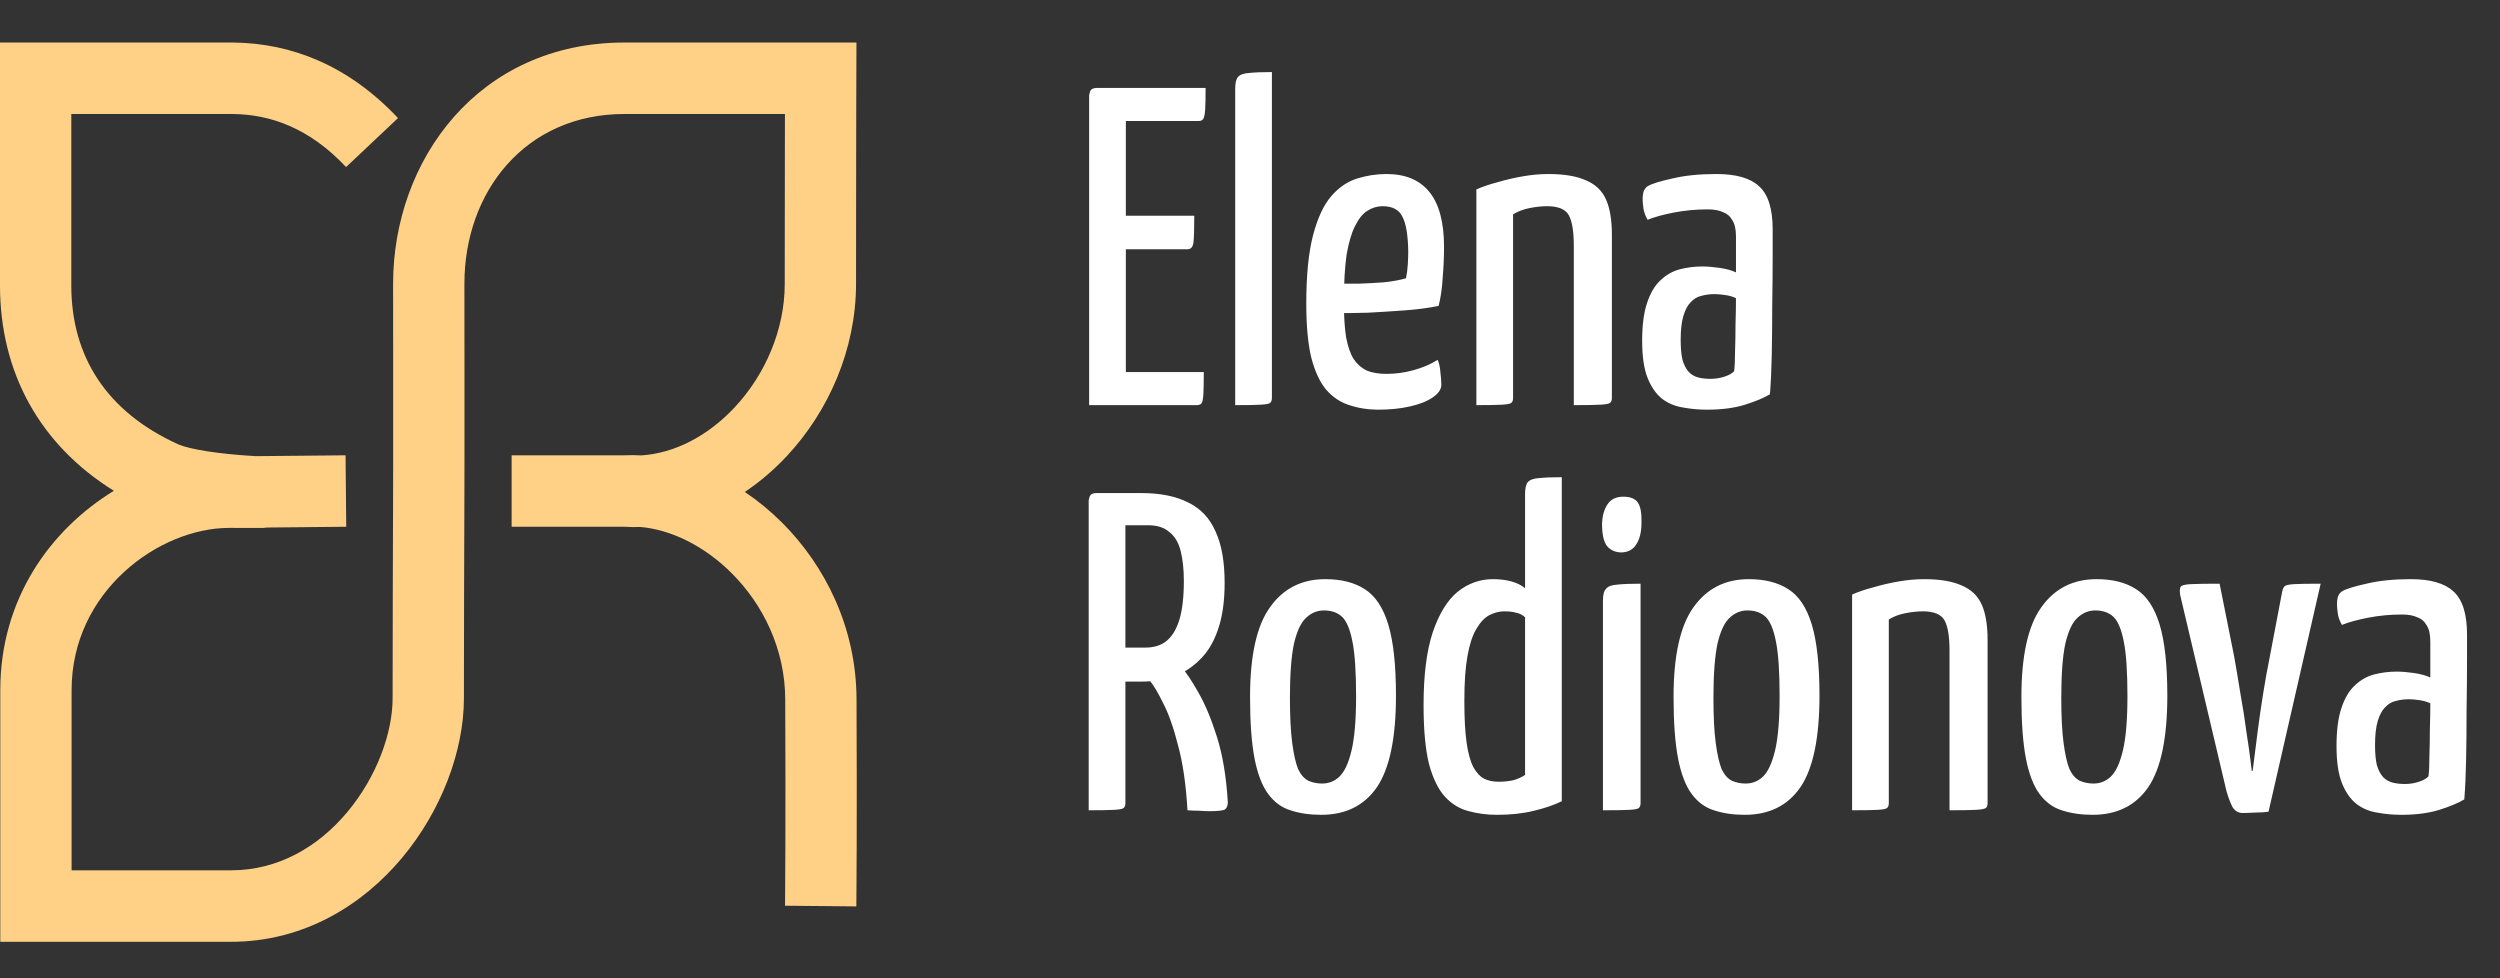
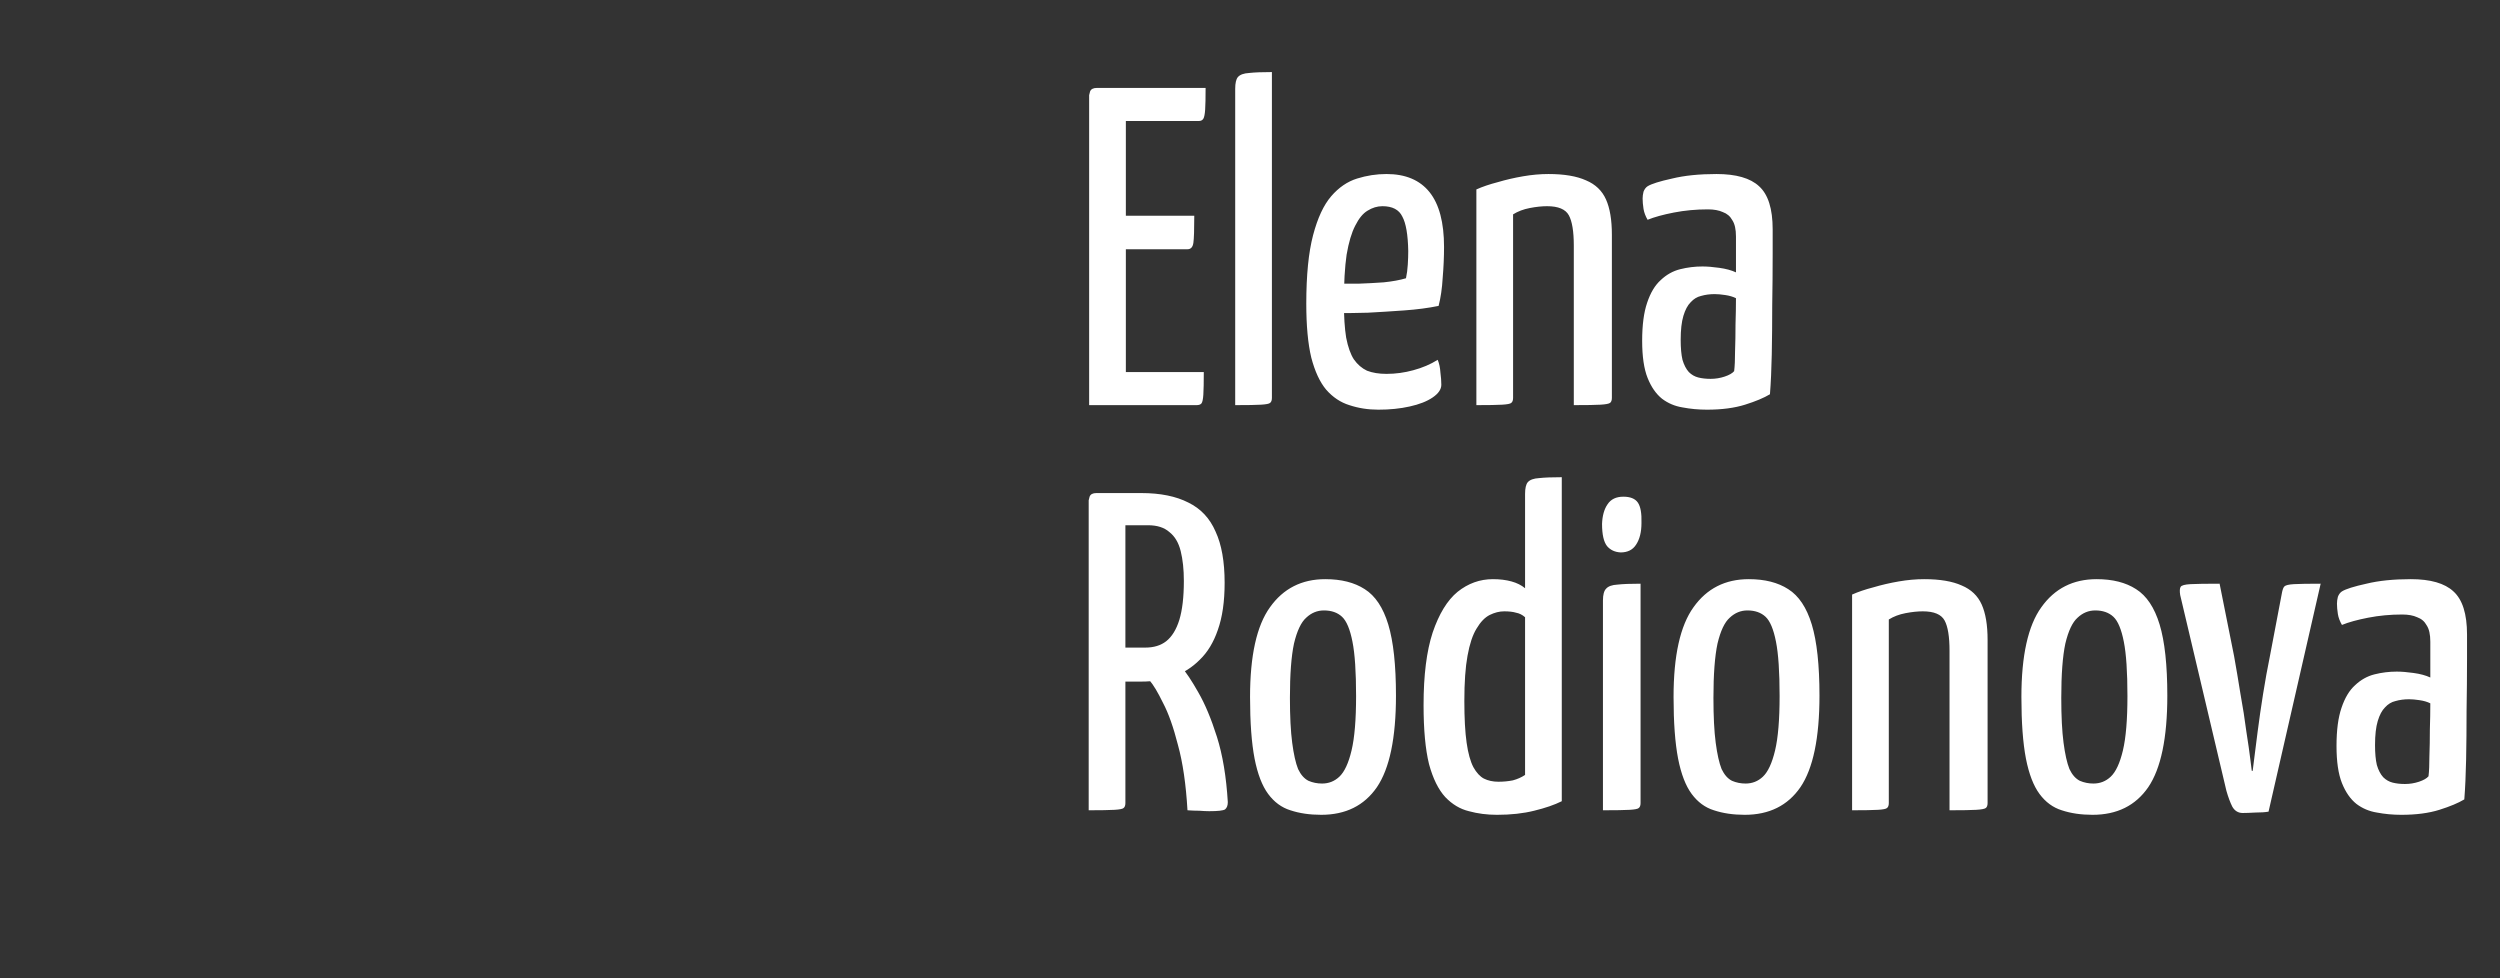
<svg xmlns="http://www.w3.org/2000/svg" width="253" height="99" viewBox="0 0 253 99" fill="none">
  <rect x="0" y="0" width="253" height="99" fill="#333333" stroke="none" />
  <path d="M110.221 41V9.632C110.221 9.632 110.252 9.509 110.313 9.265C110.404 9.02 110.634 8.898 111.001 8.898H122.007C122.007 9.907 121.992 10.64 121.961 11.099C121.931 11.558 121.869 11.863 121.778 12.016C121.686 12.169 121.533 12.246 121.319 12.246H113.936V37.652H121.824C121.824 38.692 121.808 39.456 121.778 39.945C121.747 40.404 121.686 40.694 121.594 40.817C121.503 40.939 121.334 41 121.09 41H110.221ZM110.725 25.224V21.83H120.861C120.861 23.237 120.83 24.154 120.769 24.582C120.708 25.01 120.509 25.224 120.173 25.224H110.725ZM125.002 41V8.99C125.002 8.409 125.094 8.011 125.277 7.797C125.491 7.553 125.874 7.415 126.424 7.384C126.974 7.323 127.739 7.293 128.717 7.293V40.266C128.717 40.511 128.656 40.679 128.534 40.771C128.442 40.862 128.136 40.924 127.616 40.954C127.127 40.985 126.256 41 125.002 41ZM139.487 41.459C138.448 41.459 137.47 41.306 136.552 41C135.666 40.725 134.886 40.205 134.213 39.441C133.571 38.676 133.067 37.591 132.7 36.185C132.364 34.778 132.196 32.959 132.196 30.727C132.196 27.853 132.425 25.545 132.883 23.802C133.342 22.06 133.954 20.745 134.718 19.858C135.482 18.972 136.354 18.376 137.332 18.07C138.31 17.764 139.304 17.611 140.313 17.611C142.239 17.611 143.691 18.223 144.67 19.446C145.648 20.669 146.137 22.518 146.137 24.995C146.137 26.004 146.091 27.043 146 28.113C145.938 29.183 145.801 30.131 145.587 30.957C144.547 31.171 143.385 31.323 142.101 31.415C140.817 31.507 139.594 31.583 138.433 31.645C137.271 31.675 136.308 31.69 135.543 31.69C134.81 31.69 134.443 31.69 134.443 31.69L134.489 28.664C134.489 28.664 134.779 28.679 135.36 28.709C135.941 28.709 136.644 28.709 137.47 28.709C138.326 28.679 139.182 28.633 140.038 28.572C140.924 28.48 141.673 28.343 142.285 28.159C142.377 27.731 142.438 27.273 142.468 26.783C142.499 26.294 142.514 25.835 142.514 25.407C142.484 23.756 142.285 22.595 141.918 21.922C141.582 21.219 140.909 20.867 139.9 20.867C139.38 20.867 138.876 21.02 138.387 21.326C137.928 21.601 137.515 22.106 137.148 22.839C136.782 23.543 136.491 24.521 136.277 25.774C136.094 27.028 136.002 28.633 136.002 30.59C136.002 32.027 136.078 33.219 136.231 34.167C136.415 35.115 136.675 35.848 137.011 36.368C137.378 36.888 137.821 37.27 138.341 37.515C138.891 37.729 139.549 37.836 140.313 37.836C141.23 37.836 142.132 37.713 143.019 37.469C143.936 37.224 144.761 36.873 145.495 36.414C145.648 36.781 145.74 37.209 145.77 37.698C145.831 38.157 145.862 38.569 145.862 38.936C145.862 39.395 145.571 39.823 144.991 40.22C144.41 40.618 143.63 40.924 142.652 41.138C141.704 41.352 140.649 41.459 139.487 41.459ZM149.409 41V19.171C150.021 18.895 150.739 18.651 151.565 18.437C152.39 18.192 153.246 17.993 154.133 17.841C155.02 17.688 155.876 17.611 156.701 17.611C158.291 17.611 159.56 17.825 160.507 18.253C161.455 18.651 162.128 19.293 162.525 20.179C162.923 21.066 163.122 22.258 163.122 23.756V40.266C163.122 40.511 163.06 40.679 162.938 40.771C162.816 40.862 162.495 40.924 161.975 40.954C161.455 40.985 160.553 41 159.269 41V24.857C159.269 23.42 159.101 22.396 158.765 21.785C158.428 21.173 157.695 20.867 156.564 20.867C156.044 20.867 155.463 20.928 154.821 21.051C154.179 21.173 153.613 21.387 153.124 21.693V40.266C153.124 40.511 153.063 40.679 152.941 40.771C152.849 40.862 152.543 40.924 152.023 40.954C151.504 40.985 150.632 41 149.409 41ZM172.745 41.459C171.889 41.459 171.063 41.382 170.268 41.229C169.504 41.107 168.816 40.817 168.204 40.358C167.593 39.869 167.104 39.166 166.737 38.248C166.37 37.331 166.187 36.078 166.187 34.488C166.187 32.898 166.355 31.614 166.691 30.636C167.027 29.627 167.486 28.862 168.067 28.343C168.648 27.792 169.305 27.425 170.039 27.242C170.773 27.058 171.522 26.967 172.286 26.967C172.775 26.967 173.341 27.013 173.983 27.104C174.656 27.196 175.221 27.349 175.68 27.563C175.68 27.563 175.68 27.349 175.68 26.921C175.68 26.493 175.68 26.004 175.68 25.453C175.68 24.872 175.68 24.368 175.68 23.94C175.68 23.206 175.557 22.656 175.313 22.289C175.099 21.892 174.778 21.616 174.35 21.463C173.952 21.28 173.448 21.188 172.836 21.188C171.644 21.188 170.498 21.295 169.397 21.509C168.296 21.723 167.41 21.968 166.737 22.243C166.523 21.876 166.385 21.509 166.324 21.142C166.263 20.745 166.233 20.393 166.233 20.088C166.233 19.874 166.263 19.644 166.324 19.4C166.416 19.155 166.554 18.972 166.737 18.849C167.134 18.605 167.96 18.345 169.213 18.07C170.467 17.764 171.965 17.611 173.708 17.611C175.695 17.611 177.132 18.024 178.019 18.849C178.936 19.675 179.394 21.127 179.394 23.206V25.637C179.394 27.38 179.379 29.137 179.349 30.911C179.349 32.653 179.333 34.304 179.303 35.864C179.272 37.392 179.211 38.738 179.119 39.899C178.508 40.266 177.667 40.618 176.597 40.954C175.527 41.29 174.243 41.459 172.745 41.459ZM173.112 38.34C173.601 38.34 174.075 38.264 174.533 38.111C174.992 37.958 175.313 37.775 175.496 37.56C175.557 37.071 175.588 36.399 175.588 35.543C175.619 34.687 175.634 33.785 175.634 32.837C175.664 31.889 175.68 31.003 175.68 30.177C175.374 30.024 175.007 29.917 174.579 29.856C174.182 29.795 173.83 29.764 173.524 29.764C173.035 29.764 172.577 29.825 172.148 29.948C171.751 30.039 171.399 30.253 171.094 30.59C170.788 30.895 170.543 31.354 170.36 31.965C170.176 32.577 170.085 33.387 170.085 34.396C170.085 35.222 170.146 35.894 170.268 36.414C170.421 36.934 170.635 37.346 170.91 37.652C171.185 37.927 171.506 38.111 171.873 38.203C172.24 38.294 172.653 38.34 173.112 38.34ZM111.459 68.976C111.001 68.976 110.756 68.899 110.725 68.746C110.695 68.594 110.68 68.334 110.68 67.967V50.769C110.68 50.677 110.68 50.509 110.68 50.265C110.71 50.02 110.894 49.898 111.23 49.898H115.495C117.421 49.898 119.011 50.219 120.264 50.861C121.518 51.472 122.435 52.451 123.016 53.796C123.627 55.111 123.933 56.838 123.933 58.978C123.933 60.874 123.704 62.464 123.245 63.748C122.817 65.001 122.206 66.01 121.411 66.774C120.647 67.539 119.76 68.104 118.751 68.471C117.742 68.808 116.672 68.976 115.541 68.976H111.459ZM110.175 82V50.632C110.175 50.632 110.206 50.509 110.267 50.265C110.359 50.02 110.588 49.898 110.955 49.898H113.156C113.523 49.898 113.737 50.02 113.798 50.265C113.859 50.509 113.89 50.632 113.89 50.632V81.266C113.89 81.511 113.829 81.679 113.706 81.771C113.615 81.862 113.309 81.924 112.789 81.954C112.269 81.985 111.398 82 110.175 82ZM122.374 82.092C122.099 82.092 121.762 82.076 121.365 82.046C120.998 82.046 120.601 82.031 120.173 82C120.02 79.371 119.699 77.169 119.21 75.396C118.751 73.592 118.247 72.171 117.696 71.131C117.176 70.061 116.718 69.297 116.32 68.838C115.923 68.379 115.724 68.15 115.724 68.15C115.724 68.15 115.694 68.058 115.632 67.875C115.571 67.692 115.694 67.508 115.999 67.325L118.017 66.224C118.384 66.224 118.644 66.362 118.797 66.637C118.797 66.637 119.041 66.912 119.531 67.462C120.02 68.013 120.601 68.884 121.273 70.076C121.946 71.238 122.573 72.736 123.154 74.571C123.734 76.405 124.101 78.606 124.254 81.174C124.254 81.511 124.163 81.755 123.979 81.908C123.796 82.031 123.261 82.092 122.374 82.092ZM113.798 65.536H115.908C116.764 65.536 117.467 65.322 118.017 64.894C118.598 64.436 119.041 63.717 119.347 62.739C119.653 61.73 119.806 60.415 119.806 58.795C119.806 57.633 119.699 56.624 119.485 55.768C119.271 54.912 118.889 54.27 118.338 53.842C117.818 53.383 117.1 53.154 116.183 53.154H113.798V65.536ZM133.705 82.459C132.543 82.459 131.503 82.306 130.586 82C129.7 81.725 128.95 81.174 128.339 80.349C127.728 79.523 127.269 78.331 126.963 76.772C126.657 75.182 126.505 73.103 126.505 70.535C126.505 66.346 127.177 63.32 128.522 61.455C129.868 59.559 131.733 58.611 134.117 58.611C135.738 58.611 137.068 58.948 138.107 59.62C139.177 60.293 139.972 61.485 140.492 63.197C141.012 64.909 141.272 67.309 141.272 70.397C141.272 74.678 140.63 77.766 139.345 79.661C138.061 81.526 136.181 82.459 133.705 82.459ZM133.796 79.294C134.469 79.294 135.05 79.065 135.539 78.606C136.059 78.117 136.472 77.231 136.777 75.946C137.083 74.662 137.236 72.828 137.236 70.443C137.236 67.997 137.114 66.163 136.869 64.94C136.624 63.687 136.273 62.846 135.814 62.418C135.356 61.99 134.744 61.776 133.98 61.776C133.307 61.776 132.711 62.02 132.191 62.509C131.672 62.968 131.259 63.839 130.953 65.123C130.678 66.407 130.54 68.242 130.54 70.627C130.54 72.492 130.617 74.005 130.77 75.167C130.922 76.329 131.121 77.215 131.366 77.827C131.641 78.408 131.993 78.805 132.421 79.019C132.849 79.203 133.307 79.294 133.796 79.294ZM151.494 82.459C150.485 82.459 149.537 82.336 148.651 82.092C147.764 81.878 146.969 81.404 146.266 80.67C145.563 79.906 145.013 78.79 144.615 77.322C144.248 75.824 144.065 73.837 144.065 71.36C144.065 68.334 144.371 65.888 144.982 64.023C145.624 62.127 146.465 60.751 147.504 59.895C148.574 59.039 149.767 58.611 151.081 58.611C151.785 58.611 152.411 58.688 152.962 58.841C153.512 58.993 153.971 59.223 154.337 59.529V49.989C154.337 49.409 154.429 49.011 154.613 48.797C154.827 48.553 155.209 48.415 155.759 48.384C156.309 48.323 157.074 48.293 158.052 48.293V81.083C157.318 81.45 156.386 81.771 155.255 82.046C154.154 82.321 152.901 82.459 151.494 82.459ZM151.632 79.111C152.151 79.111 152.641 79.065 153.099 78.973C153.558 78.851 153.971 78.668 154.337 78.423V62.464C154.062 62.219 153.757 62.066 153.42 62.005C153.115 61.913 152.717 61.867 152.228 61.867C151.739 61.867 151.25 61.99 150.76 62.234C150.271 62.479 149.828 62.937 149.43 63.61C149.033 64.252 148.727 65.169 148.513 66.362C148.299 67.523 148.192 69.052 148.192 70.948C148.192 72.69 148.269 74.097 148.422 75.167C148.574 76.237 148.804 77.062 149.109 77.643C149.415 78.194 149.767 78.576 150.164 78.79C150.592 79.004 151.081 79.111 151.632 79.111ZM162.219 82V60.767C162.219 60.186 162.326 59.788 162.54 59.574C162.754 59.33 163.136 59.192 163.687 59.162C164.237 59.1 165.016 59.07 166.025 59.07V81.266C166.025 81.511 165.964 81.679 165.842 81.771C165.75 81.862 165.445 81.924 164.925 81.954C164.405 81.985 163.503 82 162.219 82ZM164.008 55.906C163.427 55.875 162.968 55.661 162.632 55.264C162.295 54.835 162.127 54.086 162.127 53.016C162.158 52.191 162.341 51.533 162.678 51.044C163.014 50.525 163.549 50.265 164.283 50.265C164.986 50.265 165.475 50.463 165.75 50.861C166.025 51.258 166.148 51.946 166.117 52.925C166.117 53.842 165.934 54.576 165.567 55.126C165.231 55.646 164.711 55.906 164.008 55.906ZM176.564 82.459C175.403 82.459 174.363 82.306 173.446 82C172.559 81.725 171.81 81.174 171.199 80.349C170.587 79.523 170.129 78.331 169.823 76.772C169.517 75.182 169.364 73.103 169.364 70.535C169.364 66.346 170.037 63.32 171.382 61.455C172.727 59.559 174.592 58.611 176.977 58.611C178.597 58.611 179.927 58.948 180.967 59.62C182.037 60.293 182.832 61.485 183.352 63.197C183.871 64.909 184.131 67.309 184.131 70.397C184.131 74.678 183.489 77.766 182.205 79.661C180.921 81.526 179.041 82.459 176.564 82.459ZM176.656 79.294C177.329 79.294 177.91 79.065 178.399 78.606C178.918 78.117 179.331 77.231 179.637 75.946C179.943 74.662 180.096 72.828 180.096 70.443C180.096 67.997 179.973 66.163 179.729 64.94C179.484 63.687 179.132 62.846 178.674 62.418C178.215 61.99 177.604 61.776 176.839 61.776C176.167 61.776 175.571 62.02 175.051 62.509C174.531 62.968 174.118 63.839 173.813 65.123C173.538 66.407 173.4 68.242 173.4 70.627C173.4 72.492 173.476 74.005 173.629 75.167C173.782 76.329 173.981 77.215 174.225 77.827C174.501 78.408 174.852 78.805 175.28 79.019C175.708 79.203 176.167 79.294 176.656 79.294ZM187.432 82V60.17C188.044 59.895 188.762 59.651 189.588 59.437C190.413 59.192 191.269 58.993 192.156 58.841C193.042 58.688 193.898 58.611 194.724 58.611C196.314 58.611 197.583 58.825 198.53 59.253C199.478 59.651 200.151 60.293 200.548 61.179C200.946 62.066 201.144 63.258 201.144 64.757V81.266C201.144 81.511 201.083 81.679 200.961 81.771C200.839 81.862 200.518 81.924 199.998 81.954C199.478 81.985 198.576 82 197.292 82V65.857C197.292 64.42 197.124 63.396 196.788 62.785C196.451 62.173 195.718 61.867 194.586 61.867C194.067 61.867 193.486 61.928 192.844 62.051C192.202 62.173 191.636 62.387 191.147 62.693V81.266C191.147 81.511 191.086 81.679 190.963 81.771C190.872 81.862 190.566 81.924 190.046 81.954C189.526 81.985 188.655 82 187.432 82ZM211.766 82.459C210.604 82.459 209.564 82.306 208.647 82C207.761 81.725 207.011 81.174 206.4 80.349C205.789 79.523 205.33 78.331 205.024 76.772C204.718 75.182 204.566 73.103 204.566 70.535C204.566 66.346 205.238 63.32 206.583 61.455C207.929 59.559 209.794 58.611 212.178 58.611C213.799 58.611 215.129 58.948 216.168 59.62C217.238 60.293 218.033 61.485 218.553 63.197C219.073 64.909 219.333 67.309 219.333 70.397C219.333 74.678 218.691 77.766 217.406 79.661C216.122 81.526 214.242 82.459 211.766 82.459ZM211.857 79.294C212.53 79.294 213.111 79.065 213.6 78.606C214.12 78.117 214.533 77.231 214.838 75.946C215.144 74.662 215.297 72.828 215.297 70.443C215.297 67.997 215.175 66.163 214.93 64.94C214.685 63.687 214.334 62.846 213.875 62.418C213.417 61.99 212.805 61.776 212.041 61.776C211.368 61.776 210.772 62.02 210.252 62.509C209.733 62.968 209.32 63.839 209.014 65.123C208.739 66.407 208.601 68.242 208.601 70.627C208.601 72.492 208.678 74.005 208.831 75.167C208.983 76.329 209.182 77.215 209.427 77.827C209.702 78.408 210.054 78.805 210.482 79.019C210.91 79.203 211.368 79.294 211.857 79.294ZM226.963 82.275C226.504 82.275 226.152 82.061 225.908 81.633C225.694 81.205 225.495 80.67 225.312 80.028L220.634 60.216C220.573 59.819 220.588 59.544 220.68 59.391C220.771 59.238 221.108 59.146 221.689 59.116C222.27 59.085 223.248 59.07 224.624 59.07L226.091 66.407C226.305 67.6 226.519 68.869 226.733 70.214C226.978 71.559 227.177 72.828 227.329 74.02C227.513 75.182 227.651 76.145 227.742 76.909C227.834 77.643 227.88 78.01 227.88 78.01H227.972C227.972 78.01 228.017 77.643 228.109 76.909C228.201 76.145 228.323 75.182 228.476 74.02C228.629 72.828 228.812 71.559 229.026 70.214C229.24 68.869 229.47 67.6 229.714 66.407L230.952 59.895C231.014 59.62 231.09 59.437 231.182 59.345C231.304 59.223 231.625 59.146 232.145 59.116C232.695 59.085 233.597 59.07 234.851 59.07L229.577 82.138C229.24 82.199 228.797 82.229 228.247 82.229C227.696 82.26 227.268 82.275 226.963 82.275ZM243.013 82.459C242.157 82.459 241.331 82.382 240.537 82.229C239.772 82.107 239.084 81.817 238.473 81.358C237.861 80.869 237.372 80.166 237.005 79.248C236.638 78.331 236.455 77.078 236.455 75.488C236.455 73.898 236.623 72.614 236.959 71.636C237.296 70.627 237.754 69.862 238.335 69.343C238.916 68.792 239.573 68.425 240.307 68.242C241.041 68.058 241.79 67.967 242.554 67.967C243.044 67.967 243.609 68.013 244.251 68.104C244.924 68.196 245.489 68.349 245.948 68.563C245.948 68.563 245.948 68.349 245.948 67.921C245.948 67.493 245.948 67.004 245.948 66.453C245.948 65.873 245.948 65.368 245.948 64.94C245.948 64.206 245.826 63.656 245.581 63.289C245.367 62.892 245.046 62.616 244.618 62.464C244.221 62.28 243.716 62.188 243.105 62.188C241.912 62.188 240.766 62.295 239.665 62.509C238.565 62.723 237.678 62.968 237.005 63.243C236.791 62.876 236.654 62.509 236.593 62.142C236.531 61.745 236.501 61.393 236.501 61.088C236.501 60.874 236.531 60.644 236.593 60.4C236.684 60.155 236.822 59.972 237.005 59.849C237.403 59.605 238.228 59.345 239.482 59.07C240.735 58.764 242.233 58.611 243.976 58.611C245.963 58.611 247.4 59.024 248.287 59.849C249.204 60.675 249.663 62.127 249.663 64.206V66.637C249.663 68.379 249.647 70.138 249.617 71.911C249.617 73.653 249.602 75.304 249.571 76.864C249.54 78.392 249.479 79.738 249.388 80.899C248.776 81.266 247.935 81.618 246.865 81.954C245.795 82.29 244.511 82.459 243.013 82.459ZM243.38 79.34C243.869 79.34 244.343 79.264 244.802 79.111C245.26 78.958 245.581 78.775 245.765 78.561C245.826 78.071 245.856 77.399 245.856 76.543C245.887 75.687 245.902 74.785 245.902 73.837C245.933 72.889 245.948 72.002 245.948 71.177C245.642 71.024 245.275 70.917 244.847 70.856C244.45 70.795 244.098 70.764 243.793 70.764C243.303 70.764 242.845 70.825 242.417 70.948C242.019 71.039 241.668 71.253 241.362 71.59C241.056 71.895 240.812 72.354 240.628 72.966C240.445 73.577 240.353 74.387 240.353 75.396C240.353 76.222 240.414 76.894 240.537 77.414C240.689 77.934 240.903 78.347 241.179 78.652C241.454 78.927 241.775 79.111 242.142 79.203C242.509 79.294 242.921 79.34 243.38 79.34Z" fill="white" />
-   <path d="M79.415 28.723C79.415 23.07 79.422 17.867 79.43 14.077C79.432 13.139 79.434 12.287 79.436 11.536H63.187C53.187 11.536 46.998 19.369 46.998 28.723C46.998 35.872 47.014 40.056 47.004 46.768L46.998 49.815C46.98 57.59 46.948 61.799 46.948 70.662C46.948 76.048 44.626 82.109 40.677 86.826C36.681 91.601 30.744 95.309 23.374 95.309H0.03L0.03 91.693L0.03 69.83C0.03 60.582 5.133 53.571 11.525 49.67C4.027 45.008 0 37.695 0 28.881L0 7.921C0.004 7.92 0.115 7.92 3.608 7.92L3.608 4.305L23.374 4.305L23.65 4.306C29.437 4.374 35.228 6.574 40.277 11.95L35.023 16.906C31.326 12.971 27.404 11.579 23.558 11.537L23.374 11.536H7.216L7.216 28.881C7.216 36.014 10.728 41.646 18.016 44.957L18.119 45.001C18.664 45.224 19.668 45.471 21.027 45.681C22.389 45.89 23.814 46.02 24.902 46.099C25.302 46.127 25.65 46.149 25.927 46.164L34.97 46.077L35.039 53.308L27.005 53.386C26.965 53.392 26.941 53.395 26.936 53.396C26.762 53.421 26.622 53.427 26.605 53.428C26.418 53.438 25.959 53.432 25.575 53.429C25.064 53.426 24.292 53.422 23.205 53.422C16.11 53.422 7.246 59.828 7.246 69.83L7.246 88.077H23.374C28.153 88.077 32.2 85.703 35.149 82.179C38.146 78.598 39.732 74.143 39.732 70.662C39.732 61.79 39.764 57.542 39.782 49.798L39.788 46.755C39.798 40.056 39.782 35.898 39.782 28.723C39.782 16.196 48.429 4.305 63.187 4.305L86.673 4.305L86.661 7.932V7.933C86.661 7.935 86.661 7.936 86.661 7.939C86.661 7.943 86.661 7.95 86.661 7.959C86.661 7.978 86.661 8.005 86.661 8.041C86.66 8.113 86.66 8.221 86.66 8.361C86.659 8.643 86.658 9.058 86.656 9.591C86.654 10.658 86.65 12.198 86.646 14.092C86.638 17.878 86.631 23.077 86.631 28.723C86.631 35.373 83.84 41.651 79.609 46.174C78.342 47.529 76.92 48.75 75.377 49.786C76.723 50.691 77.99 51.736 79.147 52.893C83.535 57.278 86.643 63.539 86.68 70.696C86.712 76.804 86.708 82.06 86.695 85.788C86.688 87.653 86.68 89.136 86.673 90.154C86.67 90.663 86.667 91.055 86.664 91.321C86.663 91.454 86.663 91.555 86.662 91.623C86.662 91.657 86.661 91.683 86.661 91.701C86.661 91.709 86.661 91.716 86.661 91.72V91.727C86.66 91.727 86.604 91.727 83.053 91.693C79.45 91.659 79.445 91.659 79.445 91.659V91.657C79.445 91.656 79.445 91.655 79.445 91.653C79.445 91.649 79.445 91.643 79.445 91.634C79.445 91.618 79.446 91.593 79.446 91.56C79.447 91.493 79.447 91.393 79.448 91.262C79.451 91 79.454 90.611 79.457 90.106C79.464 89.095 79.472 87.62 79.479 85.764C79.491 82.052 79.496 76.817 79.465 70.733C79.438 65.698 77.25 61.21 74.051 58.013C71.241 55.205 67.868 53.597 64.823 53.331C64.271 53.349 63.715 53.342 63.156 53.308H51.776V46.077H63.181C63.755 46.051 64.33 46.054 64.903 46.086C68.254 45.874 71.623 44.137 74.344 41.228C77.438 37.921 79.415 33.372 79.415 28.723ZM3.608 4.305L3.608 7.92L0 7.921L0 4.305H3.608Z" fill="#FFD186" />
</svg>